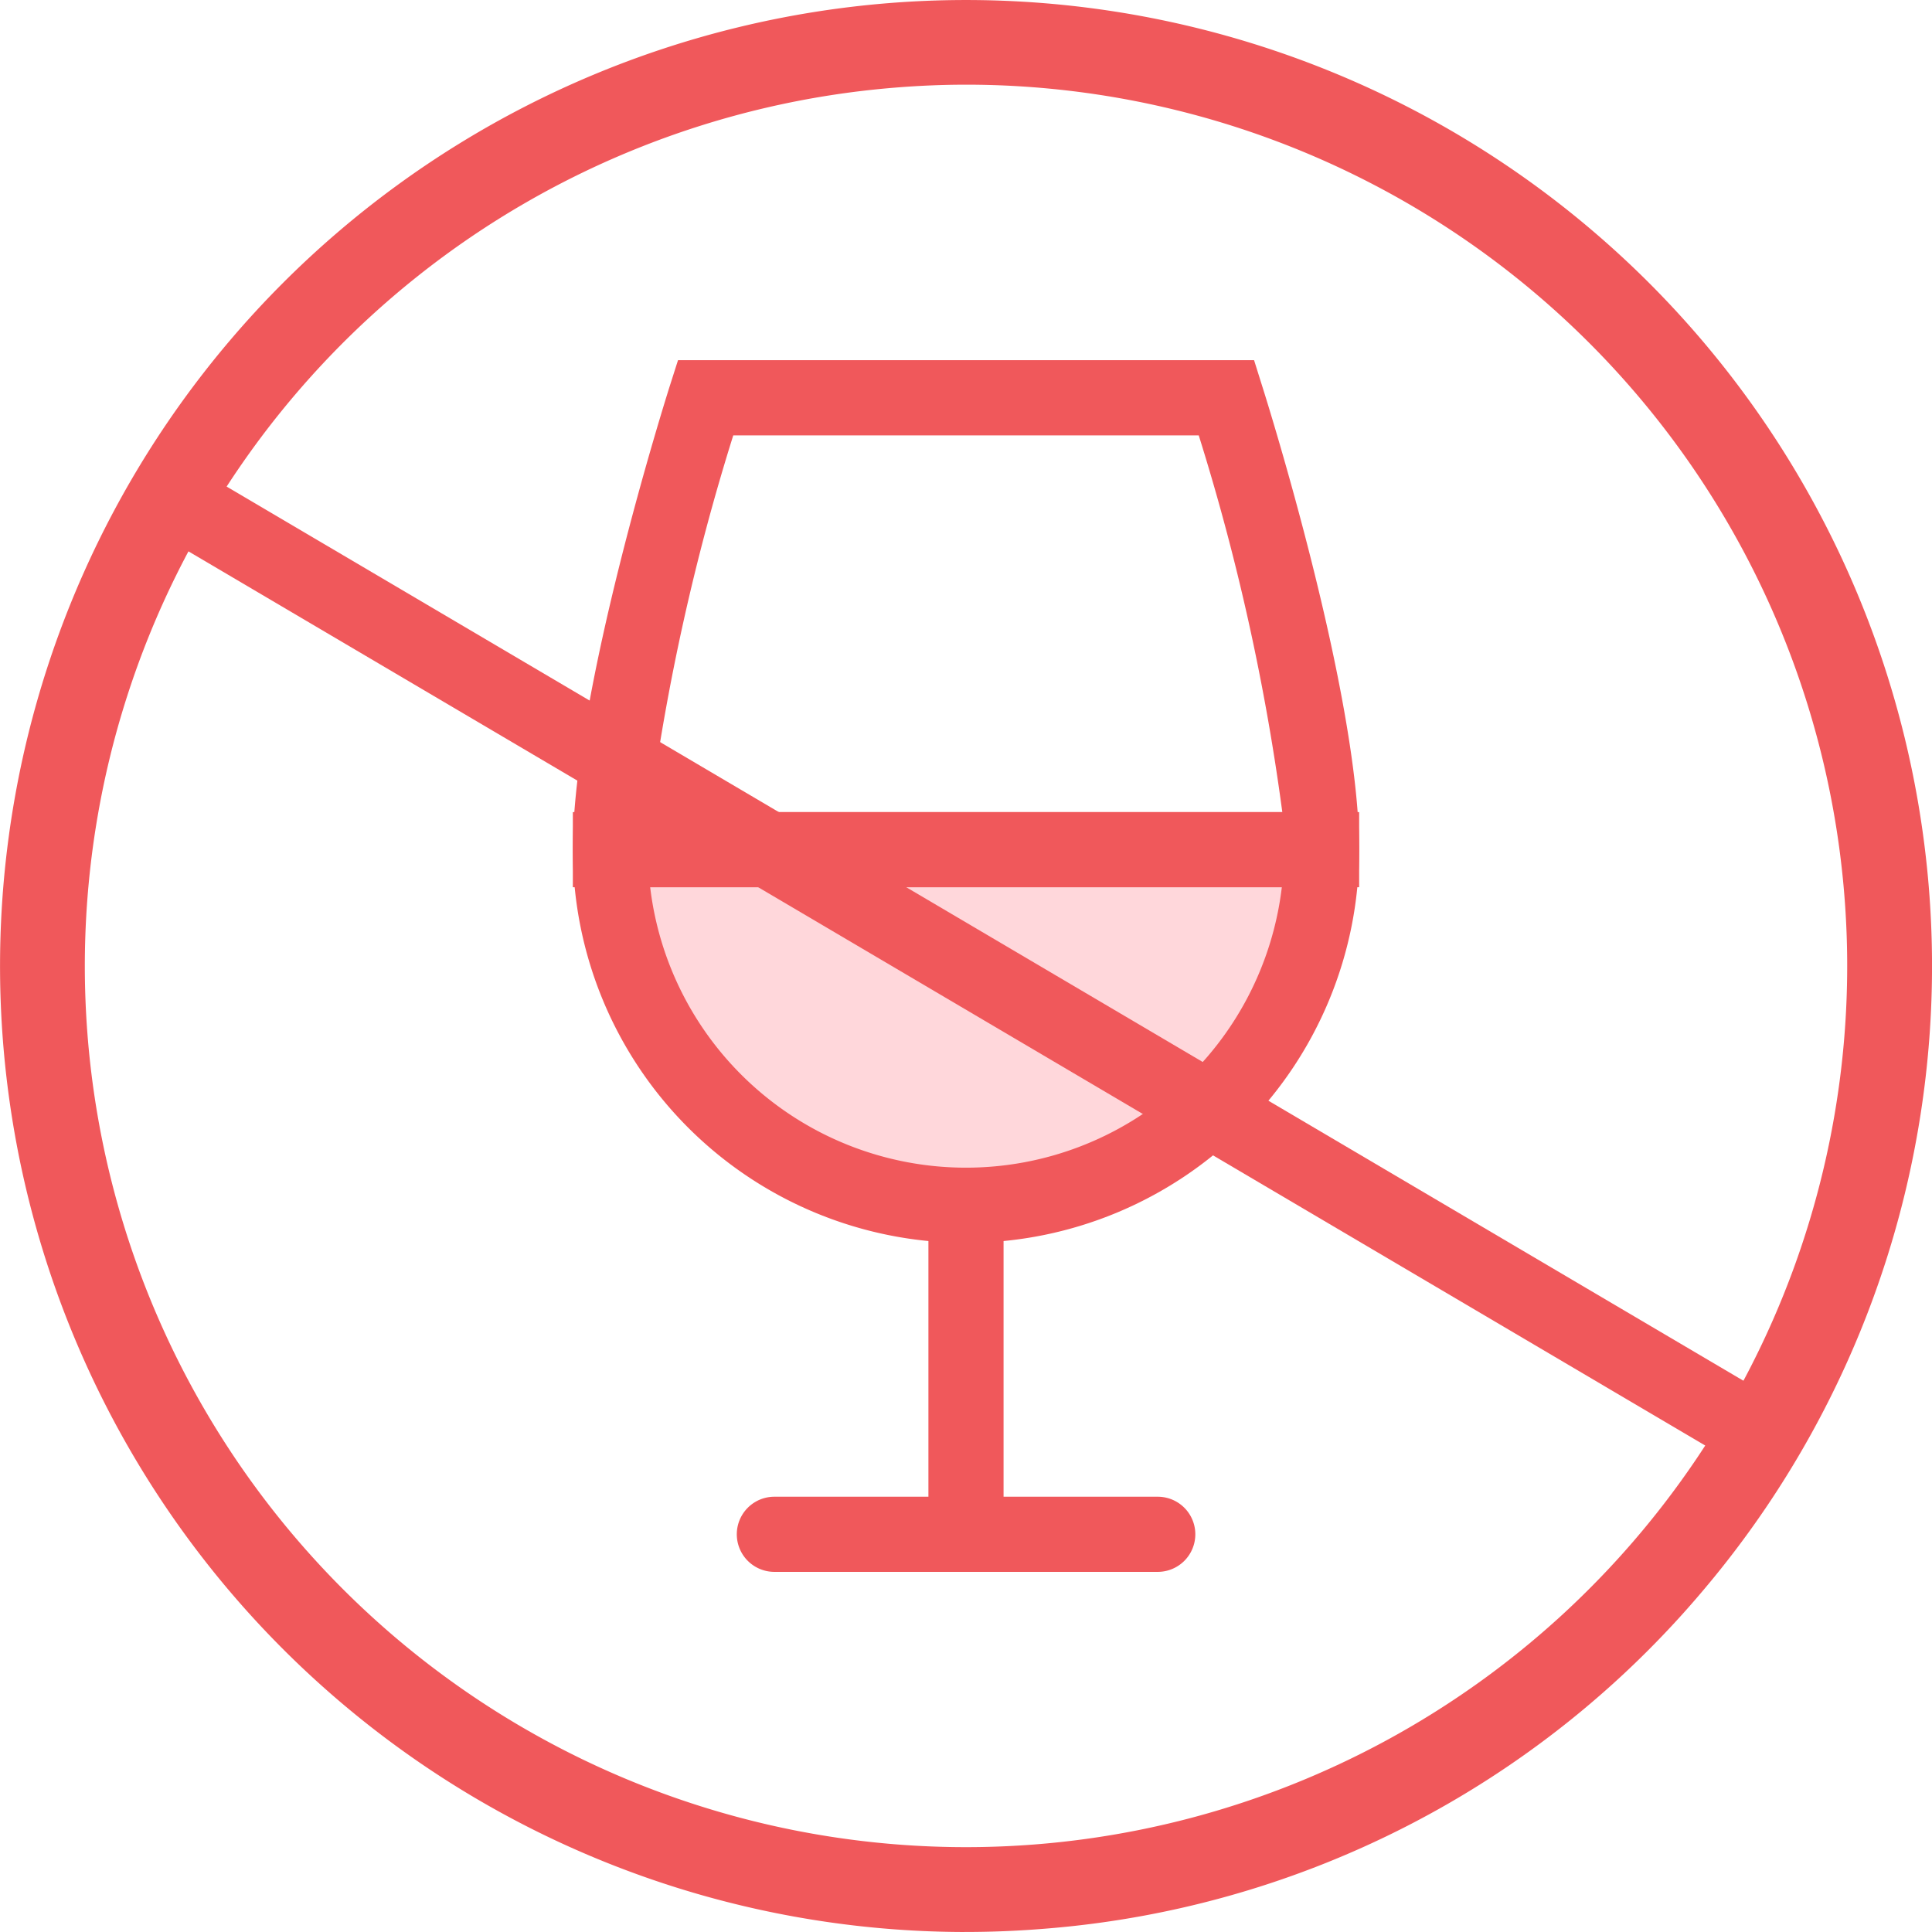
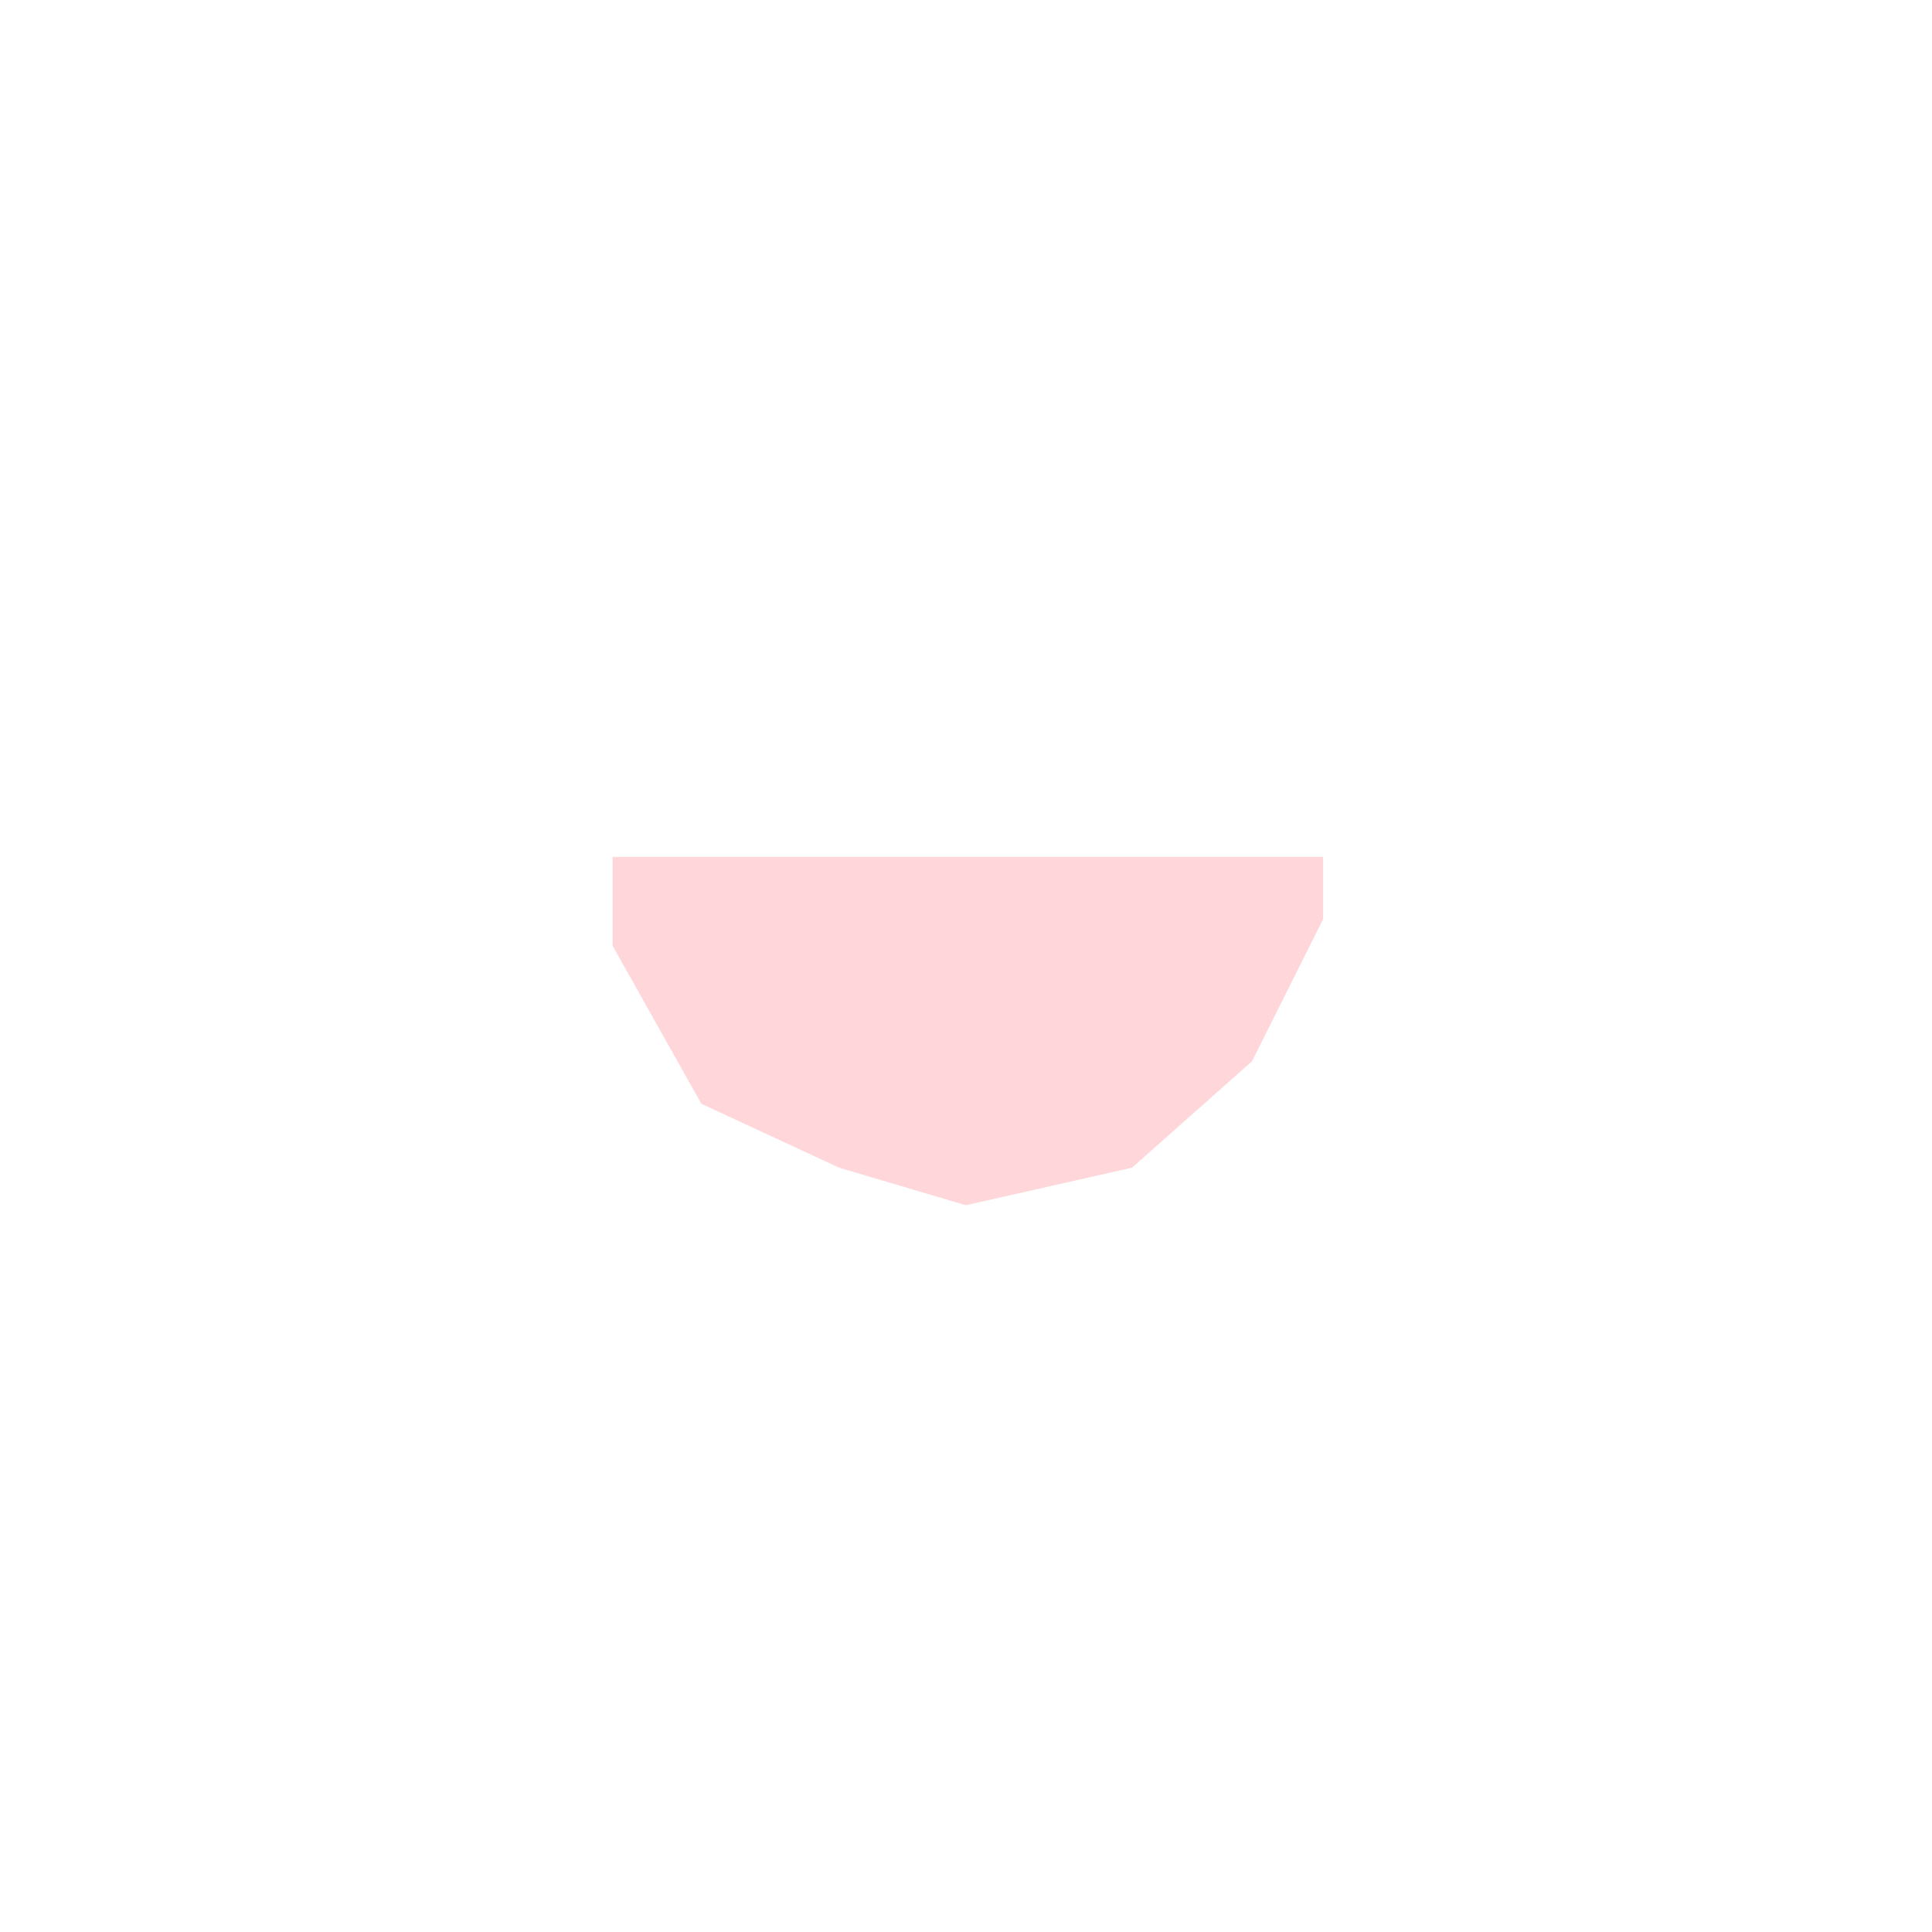
<svg xmlns="http://www.w3.org/2000/svg" width="64" height="64" viewBox="0 0 64 64">
  <defs>
    <clipPath id="clip-path">
-       <rect id="Rectangle_3288" data-name="Rectangle 3288" width="64" height="64" transform="translate(0 -0.005)" fill="none" />
-     </clipPath>
+       </clipPath>
  </defs>
  <g id="Group_43515" data-name="Group 43515" transform="translate(0 0.005)">
    <path id="Path_23801" data-name="Path 23801" d="M11.414,15.964v2.942l2.942,5.237,4.562,2.117,4.2,1.244,5.506-1.244L32.6,22.732l2.354-4.706V15.964Z" transform="translate(8.877 12.416)" fill="#ffd7db" />
    <g id="Group_43516" data-name="Group 43516" transform="translate(0 0)">
      <g id="Group_43515-2" data-name="Group 43515" clip-path="url(#clip-path)">
        <path id="Path_23802" data-name="Path 23802" d="M31.946,63.995A32,32,0,0,1,7.6,11.292,32,32,0,1,1,56.4,52.7,31.791,31.791,0,0,1,34.609,63.886q-1.339.109-2.663.108M32.021,2.8q-1.192,0-2.4.1a29.192,29.192,0,0,0-16.51,51.351A29.192,29.192,0,1,0,32.021,2.8" transform="translate(0.001 0)" fill="#f0585b" />
        <path id="Path_23803" data-name="Path 23803" d="M23.7,29.4A13.038,13.038,0,0,1,10.674,16.374V15.13H36.722v1.244A13.038,13.038,0,0,1,23.7,29.4M13.236,17.619a10.536,10.536,0,0,0,20.924,0Z" transform="translate(8.302 11.767)" fill="#f0585b" />
        <path id="Path_23804" data-name="Path 23804" d="M36.722,24.168H10.674V22.923c0-5.173,3.077-14.932,3.207-15.346l.277-.868H33.241l.272.868c.132.414,3.209,10.172,3.209,15.346Zm-23.5-2.489H34.176A74.586,74.586,0,0,0,31.408,9.2H15.988a74.45,74.45,0,0,0-2.768,12.48" transform="translate(8.302 5.218)" fill="#f0585b" />
        <rect id="Rectangle_3287" data-name="Rectangle 3287" width="2.489" height="10.9" transform="translate(30.755 39.922)" fill="#f0585b" />
        <path id="Path_23805" data-name="Path 23805" d="M27.676,30.376h-12.7a1.244,1.244,0,1,1,0-2.489h12.7a1.244,1.244,0,1,1,0,2.489" transform="translate(10.676 21.689)" fill="#f0585b" />
-         <path id="Path_23806" data-name="Path 23806" d="M55.389,41.295a1.249,1.249,0,0,1-.942-.14L3.6,11.18A1.244,1.244,0,1,1,4.886,9.046L55.729,39.019a1.245,1.245,0,0,1-.34,2.276" transform="translate(2.333 6.897)" fill="#f0585b" />
      </g>
    </g>
  </g>
</svg>